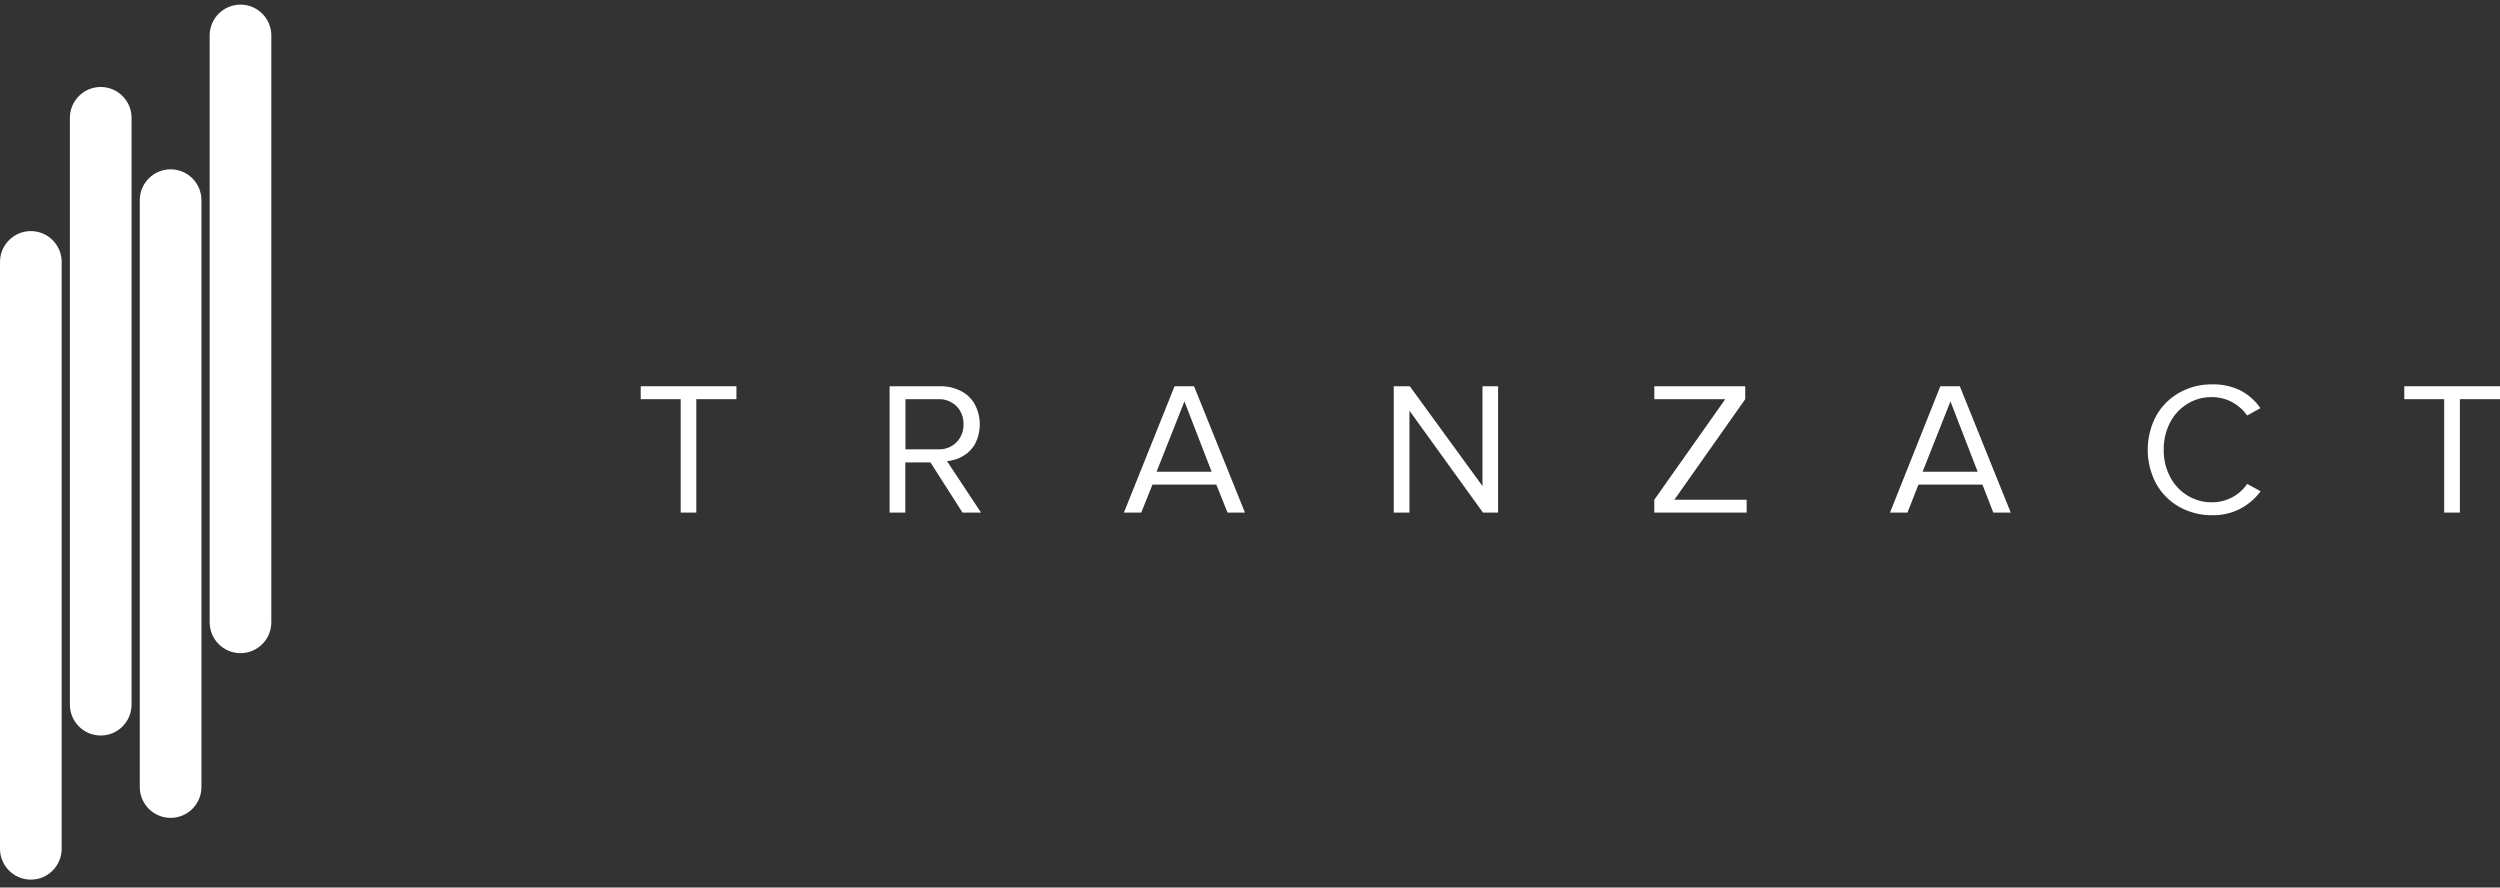
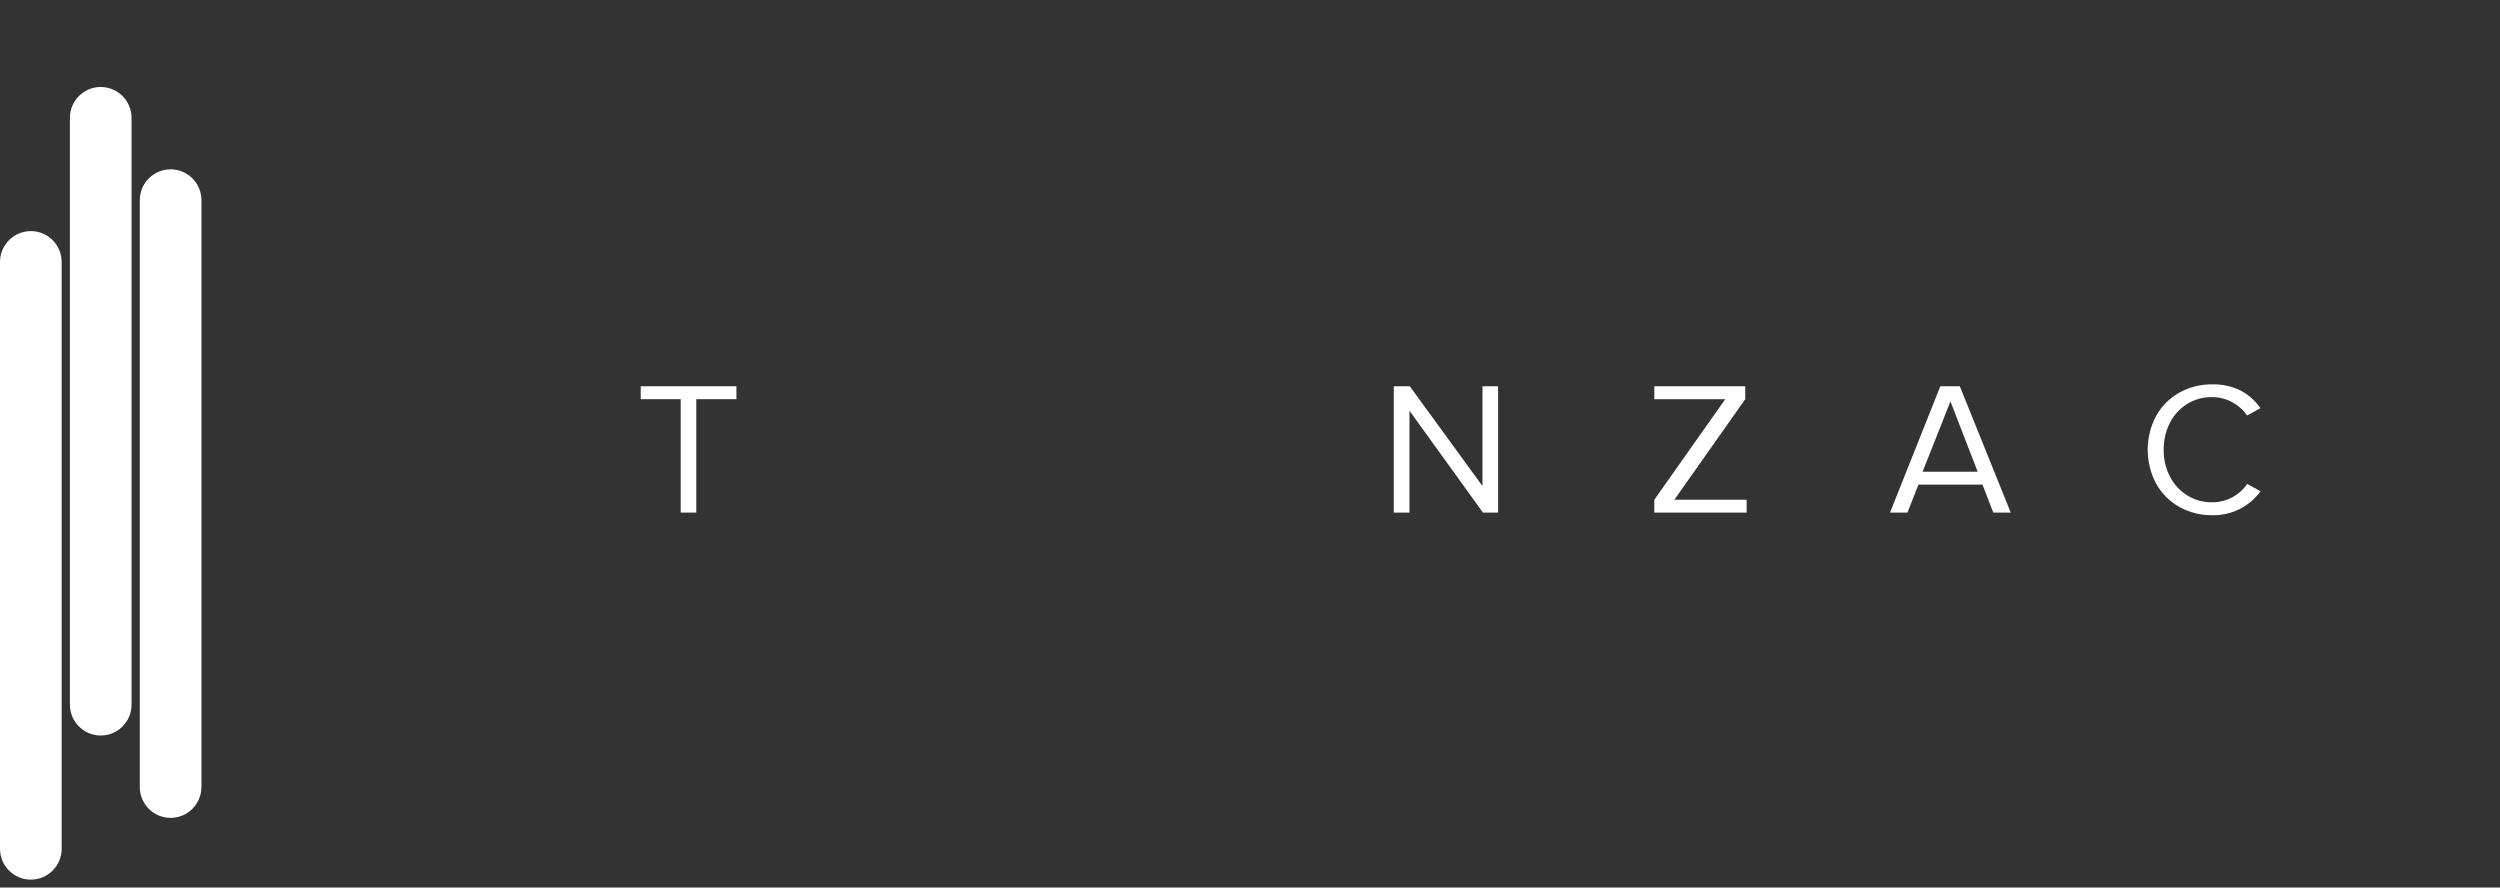
<svg xmlns="http://www.w3.org/2000/svg" width="200" height="71" viewBox="0 0 200 71" fill="none">
  <rect x="0" y="0" width="200" height="71" fill="#333333" stroke="none" />
  <g id="TZ Logo">
    <g id="Layer 1">
-       <path id="Vector" d="M16.773 49.782C16.773 51.146 17.877 52.252 19.239 52.252C20.601 52.252 21.706 51.146 21.706 49.782L21.706 2.841C21.706 1.476 20.601 0.37 19.239 0.37C17.877 0.37 16.773 1.476 16.773 2.841L16.773 49.782Z" fill="white" />
      <path id="Vector_2" d="M54.455 31.934H51.258V30.9H58.914V31.934H55.704V41.006H54.455V31.934Z" fill="white" />
-       <path id="Vector_3" d="M74.437 36.994H72.424V41.006H71.168V30.9H75.219C75.79 30.889 76.354 31.018 76.864 31.276C77.335 31.511 77.724 31.883 77.982 32.343C78.237 32.823 78.375 33.358 78.383 33.902C78.391 34.446 78.269 34.984 78.028 35.472C77.807 35.885 77.477 36.229 77.074 36.467C76.676 36.711 76.225 36.855 75.759 36.889L78.482 41.006H77.002L74.437 36.994ZM76.522 32.494C76.33 32.307 76.102 32.161 75.853 32.065C75.603 31.968 75.336 31.924 75.068 31.934H72.437V35.947H75.068C75.337 35.959 75.605 35.915 75.855 35.817C76.105 35.72 76.332 35.571 76.522 35.38C76.709 35.188 76.855 34.96 76.951 34.71C77.047 34.459 77.091 34.192 77.081 33.924C77.088 33.66 77.042 33.398 76.946 33.153C76.85 32.907 76.706 32.683 76.522 32.494Z" fill="white" />
-       <path id="Vector_4" d="M97.306 38.766H92.196L91.301 41.006H89.913L93.965 30.9H95.524L99.596 41.006H98.201L97.306 38.766ZM92.525 37.739H96.932L94.754 32.112L92.525 37.739Z" fill="white" />
      <path id="Vector_5" d="M112.757 32.857V41.006H111.501V30.9H112.783L118.598 38.885V30.9H119.847V41.006H118.637L112.757 32.857Z" fill="white" />
      <path id="Vector_6" d="M132.345 39.978L138.021 31.934H132.345V30.9H139.619V31.934L133.949 39.978H139.731V41.006H132.345V39.978Z" fill="white" />
      <path id="Vector_7" d="M158.595 38.766H153.478L152.596 41.006H151.202L155.227 30.9H156.786L160.858 41.006H159.463L158.595 38.766ZM153.807 37.739H158.214L156.036 32.112L153.807 37.739Z" fill="white" />
      <path id="Vector_8" d="M174.355 40.558C173.575 40.123 172.931 39.48 172.493 38.7C172.049 37.864 171.816 36.931 171.816 35.983C171.816 35.035 172.049 34.102 172.493 33.265C172.931 32.486 173.575 31.843 174.355 31.407C175.159 30.961 176.066 30.734 176.986 30.748C177.768 30.73 178.544 30.899 179.248 31.243C179.882 31.579 180.425 32.062 180.833 32.653L179.774 33.239C179.466 32.797 179.058 32.434 178.584 32.178C178.085 31.907 177.527 31.767 176.959 31.77C176.263 31.757 175.579 31.944 174.986 32.31C174.397 32.671 173.919 33.189 173.605 33.805C173.257 34.476 173.083 35.224 173.098 35.98C173.083 36.731 173.257 37.474 173.605 38.141C173.92 38.756 174.398 39.273 174.986 39.636C175.578 40.003 176.263 40.193 176.959 40.183C177.526 40.185 178.084 40.047 178.584 39.781C179.062 39.529 179.471 39.162 179.774 38.714L180.847 39.3C180.4 39.915 179.809 40.411 179.127 40.745C178.445 41.079 177.692 41.241 176.933 41.217C176.031 41.222 175.144 40.996 174.355 40.558Z" fill="white" />
-       <path id="Vector_9" d="M195.534 31.934H192.344V30.9H200V31.934H196.79V41.006H195.534V31.934Z" fill="white" />
      <path id="Vector_10" d="M11.182 62.958C11.182 64.323 12.286 65.429 13.648 65.429C15.01 65.429 16.115 64.323 16.115 62.958L16.115 16.017C16.115 14.652 15.01 13.546 13.648 13.546C12.286 13.546 11.182 14.652 11.182 16.017L11.182 62.958Z" fill="white" />
      <path id="Vector_11" d="M5.591 56.37C5.591 57.735 6.695 58.841 8.057 58.841C9.42 58.841 10.524 57.735 10.524 56.37L10.524 9.429C10.524 8.065 9.42 6.958 8.057 6.958C6.695 6.958 5.591 8.065 5.591 9.429L5.591 56.37Z" fill="white" />
-       <path id="Vector_12" d="M-4.76837e-07 67.9C-4.76837e-07 69.264 1.104 70.37 2.467 70.37C3.829 70.37 4.933 69.264 4.933 67.9L4.933 20.958C4.933 19.594 3.829 18.488 2.467 18.488C1.104 18.488 -4.76837e-07 19.594 -4.76837e-07 20.958L-4.76837e-07 67.9Z" fill="white" />
+       <path id="Vector_12" d="M-4.76837e-07 67.9C-4.76837e-07 69.264 1.104 70.37 2.467 70.37C3.829 70.37 4.933 69.264 4.933 67.9L4.933 20.958C4.933 19.594 3.829 18.488 2.467 18.488C1.104 18.488 -4.76837e-07 19.594 -4.76837e-07 20.958Z" fill="white" />
    </g>
  </g>
</svg>